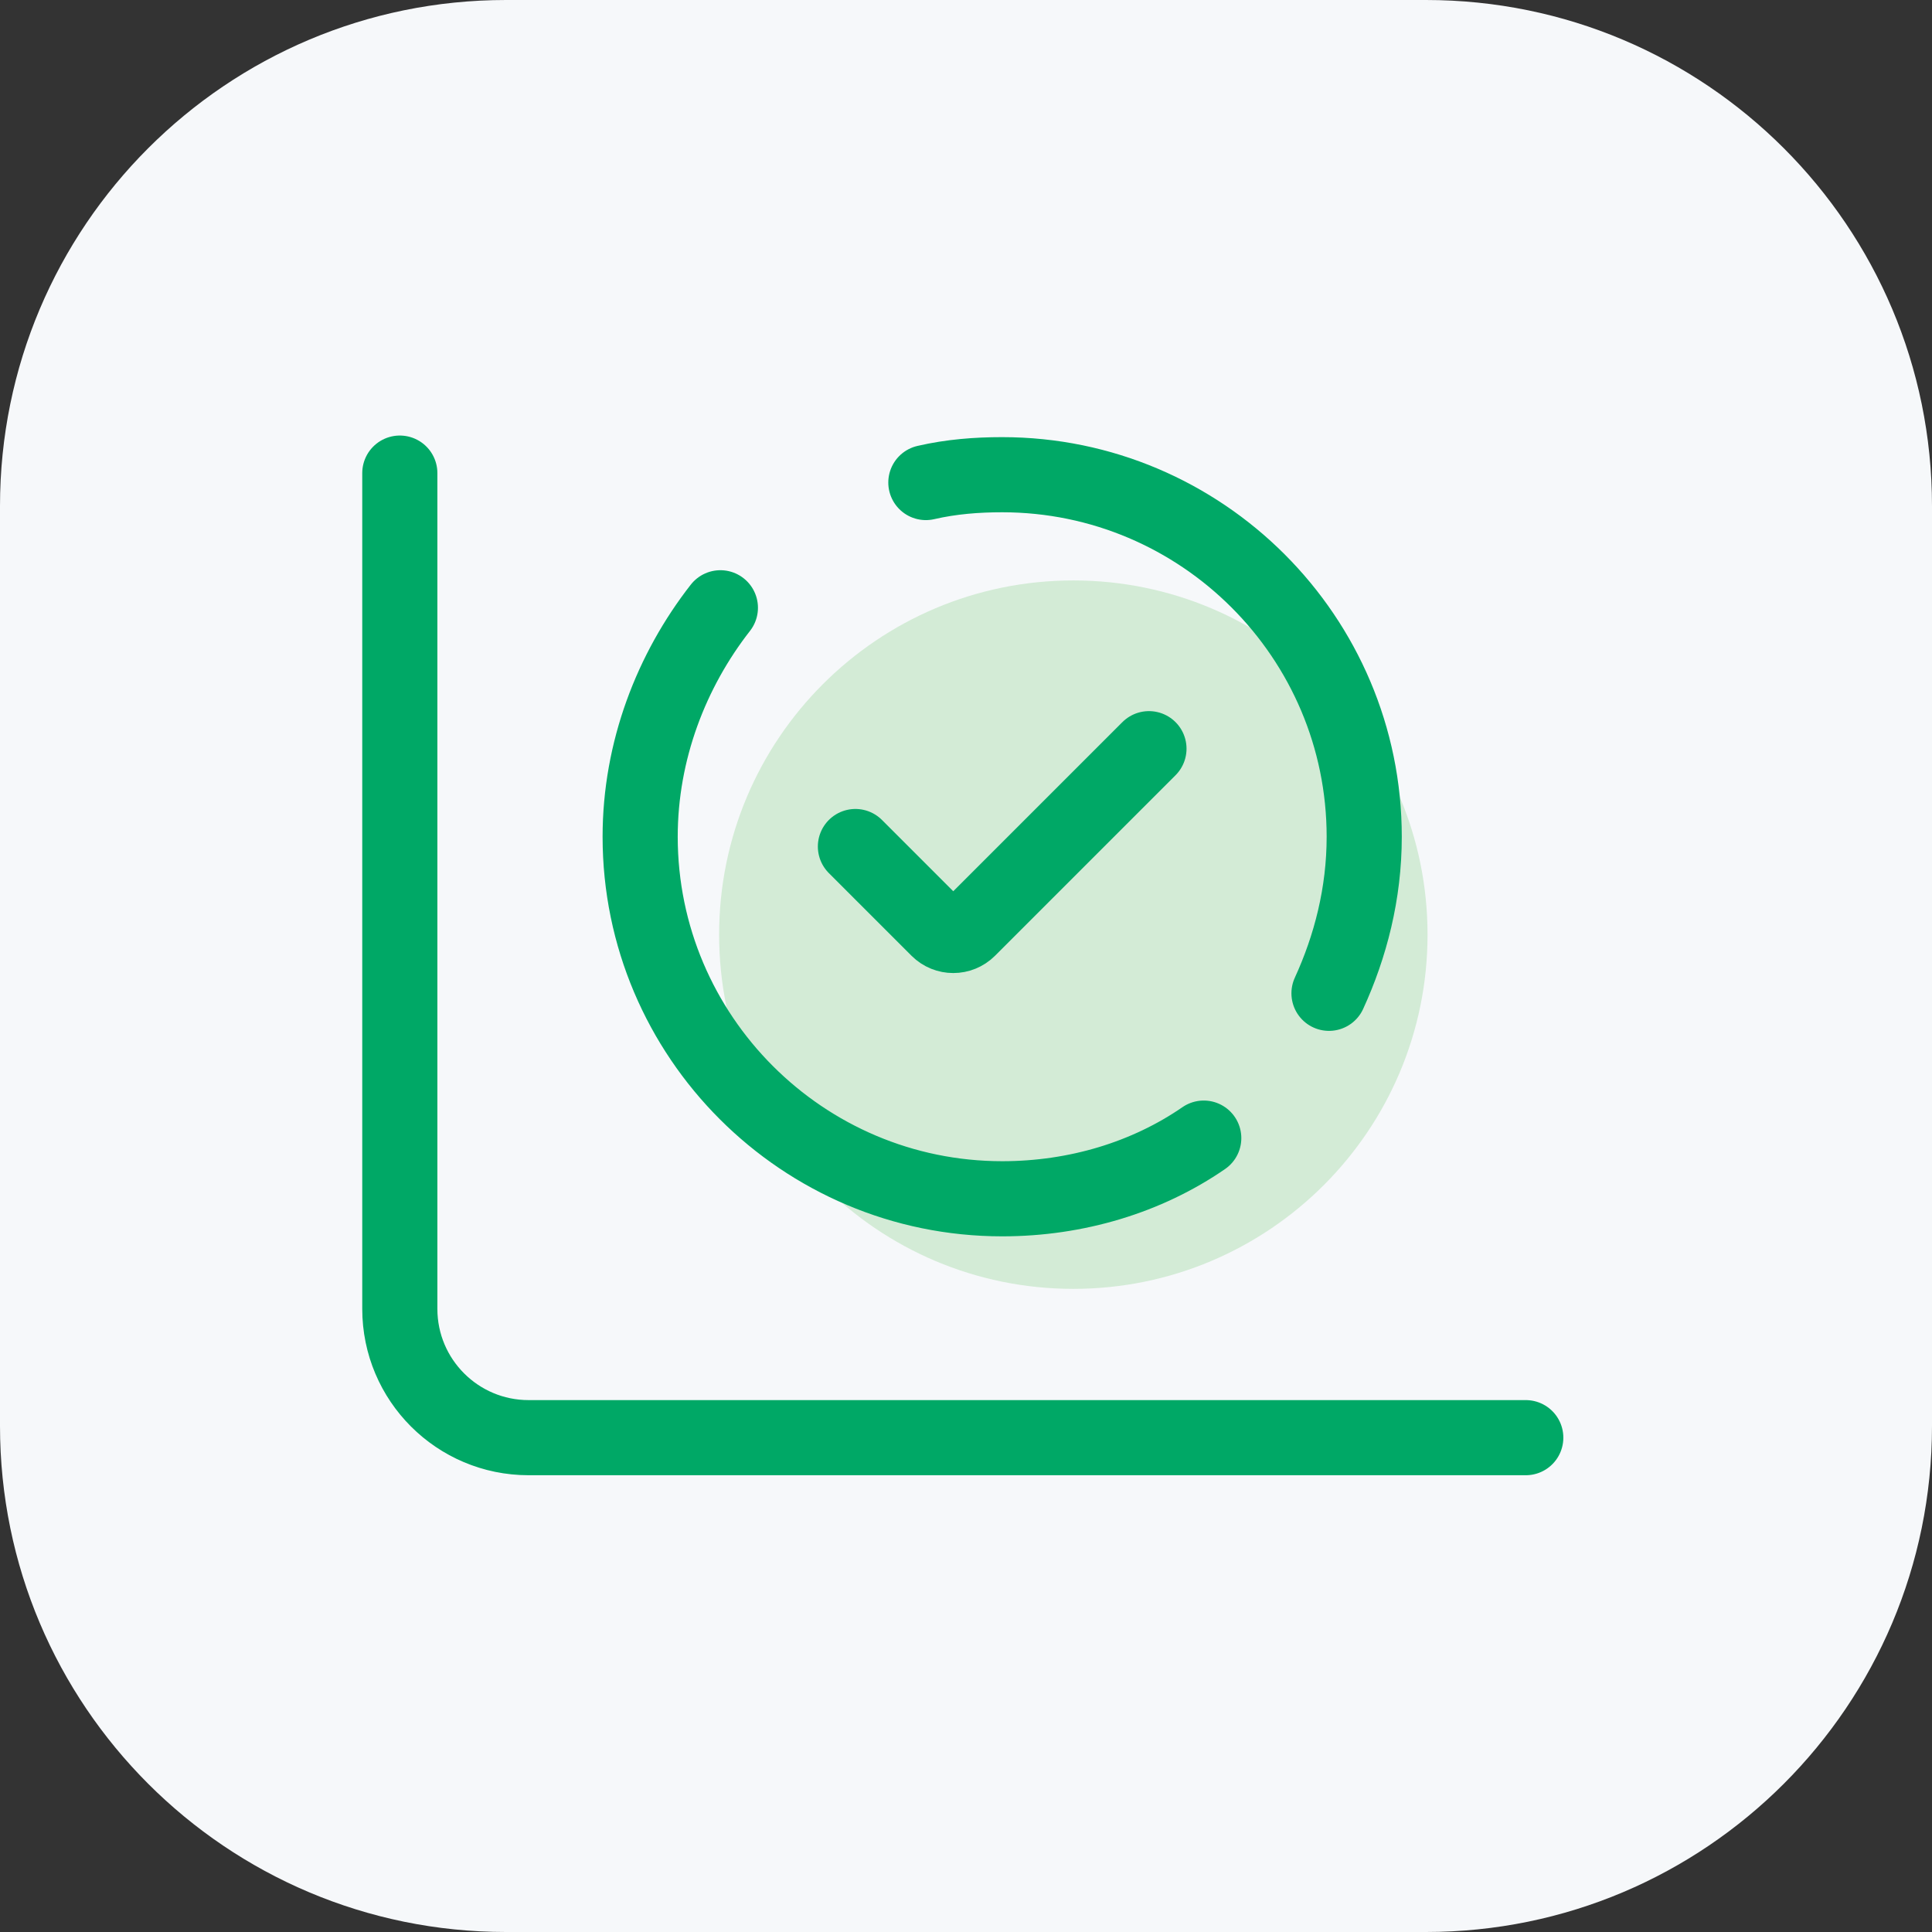
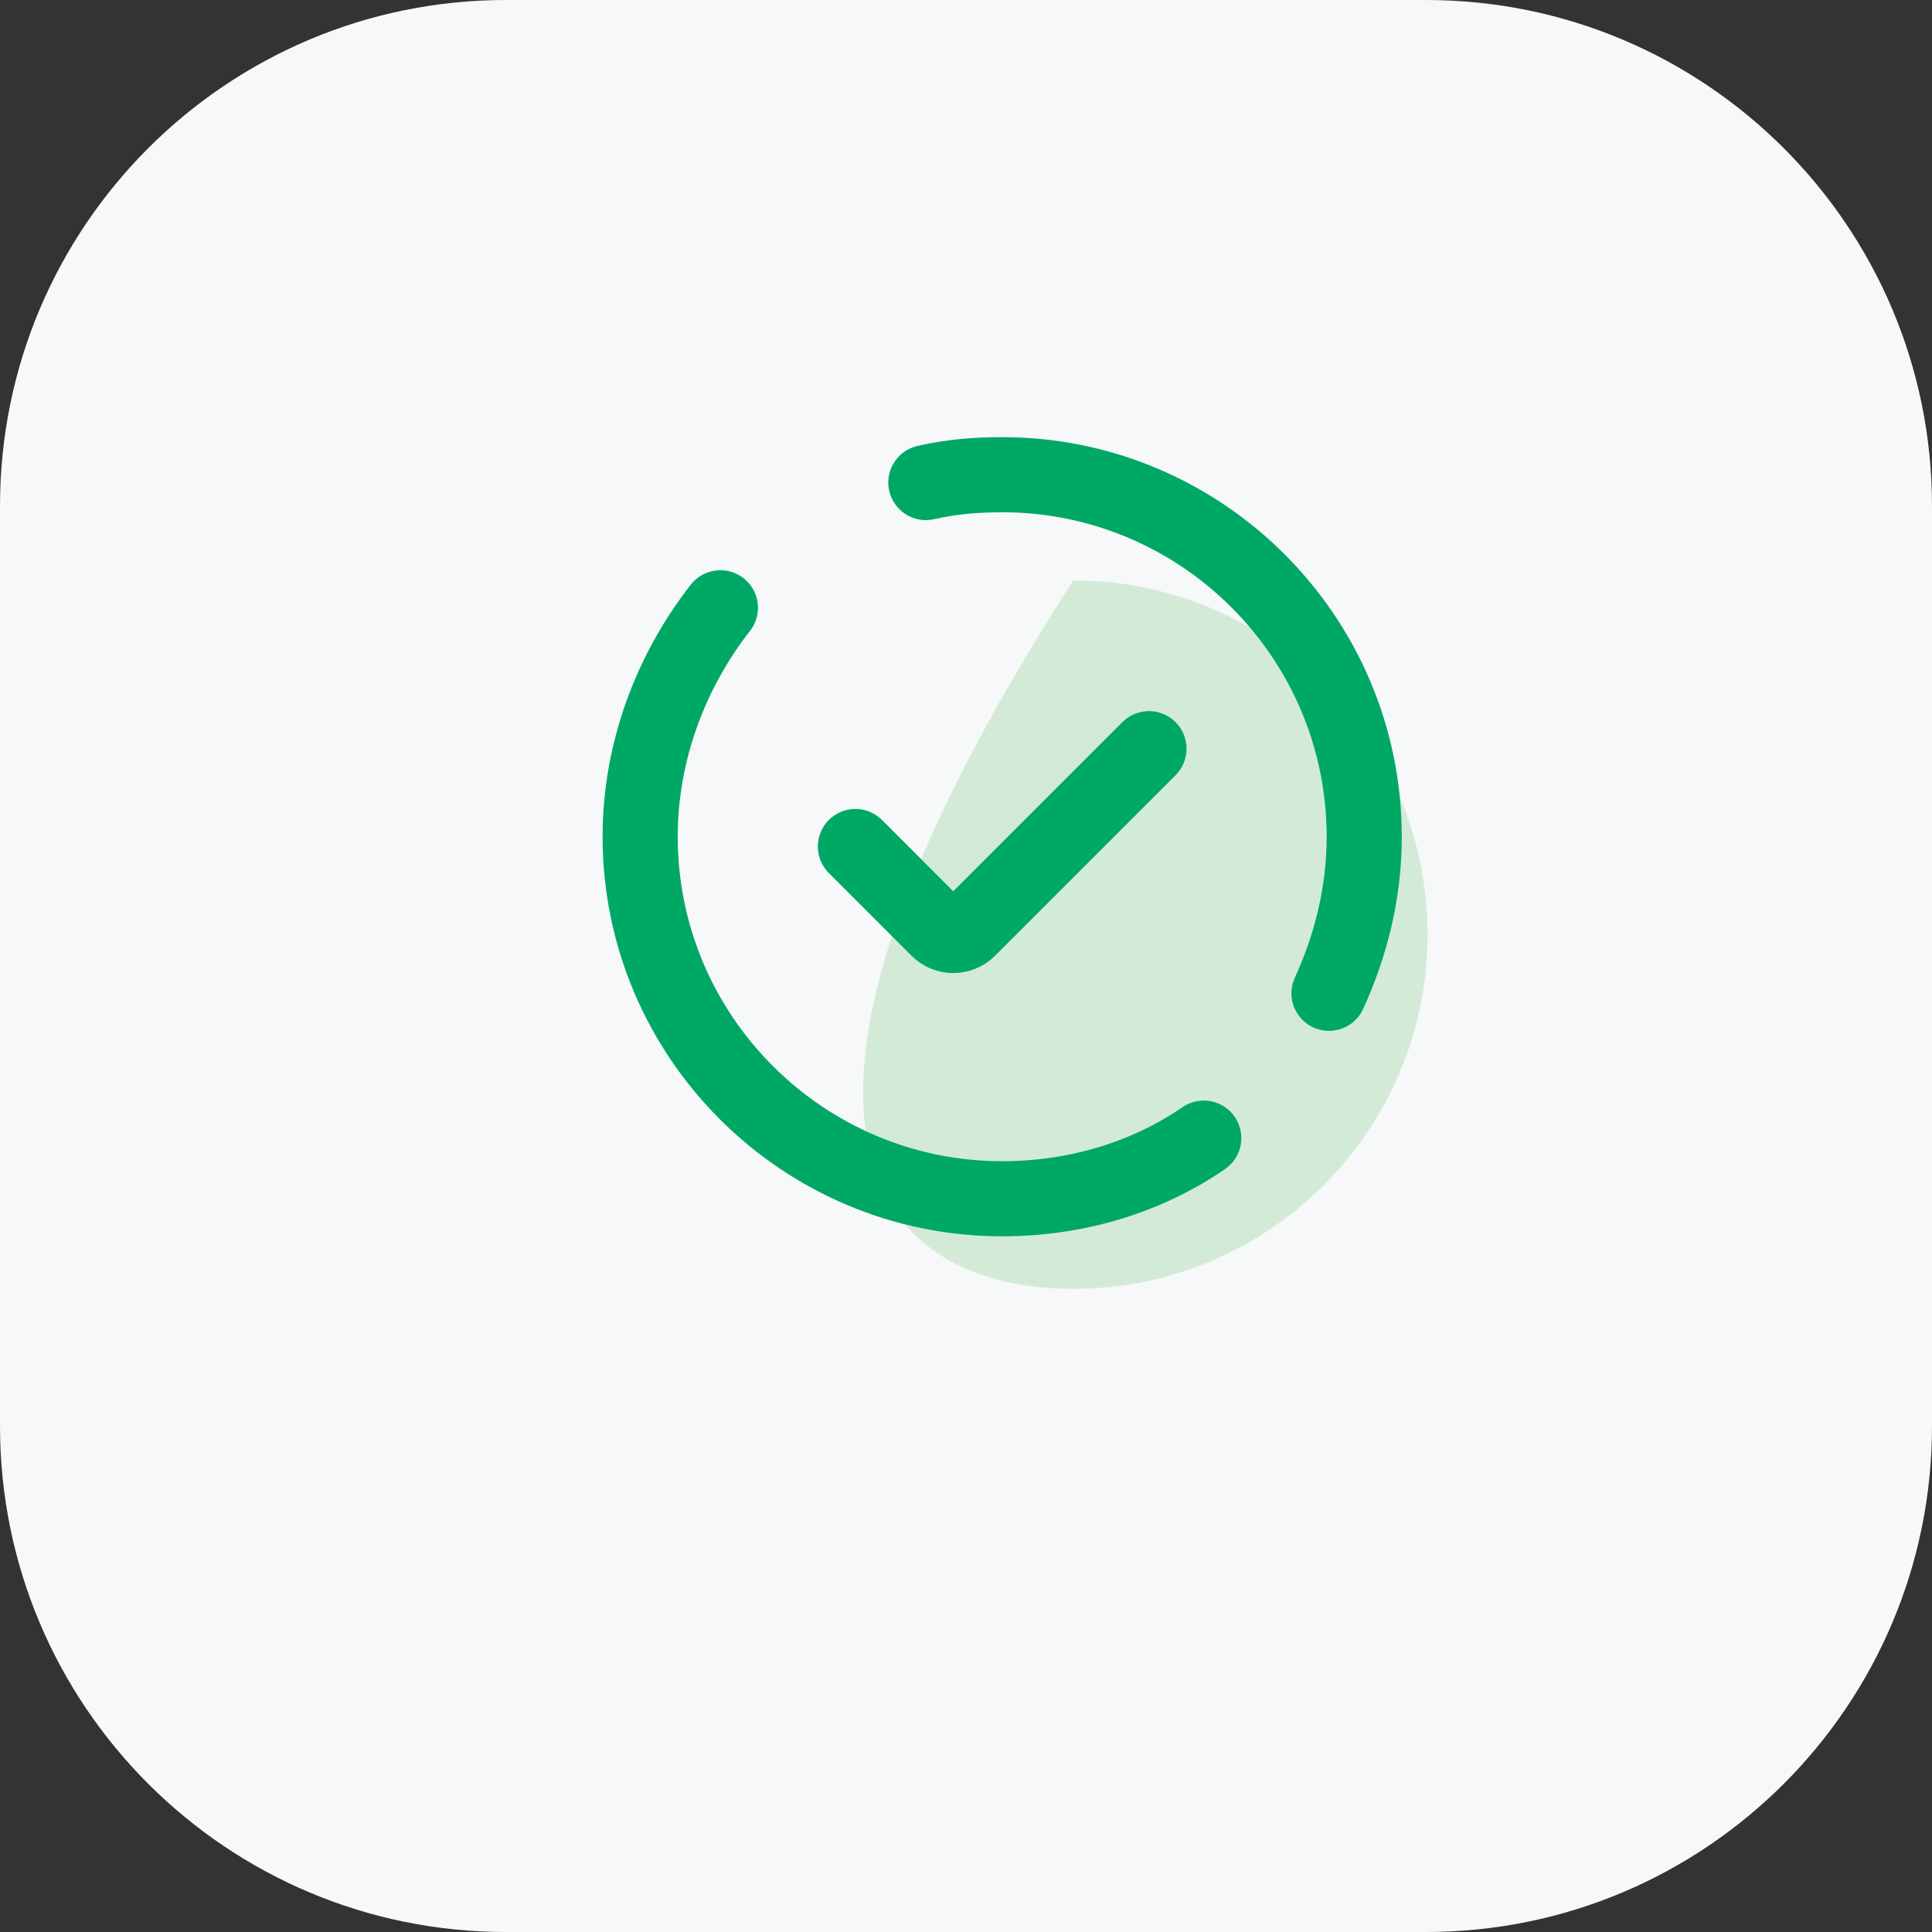
<svg xmlns="http://www.w3.org/2000/svg" width="180" height="180" viewBox="0 0 180 180" fill="none">
  <rect x="0" y="0" width="180" height="180" fill="#333333" stroke="none" />
  <path d="M0 47.143C0 21.107 21.107 0 47.143 0H132.857C158.893 0 180 21.107 180 47.143V132.857C180 158.893 158.893 180 132.857 180H47.143C21.107 180 0 158.893 0 132.857V47.143Z" fill="#F6F8FA" />
-   <path d="M37.25 44.078V121.944C37.25 128.572 42.623 133.944 49.25 133.944H142.153" stroke="#00A866" stroke-width="7" stroke-miterlimit="10" stroke-linecap="round" stroke-linejoin="round" />
-   <path d="M100 120.08C118.226 120.08 133.001 105.305 133.001 87.079C133.001 68.853 118.226 54.078 100 54.078C81.774 54.078 66.999 68.853 66.999 87.079C66.999 105.305 81.774 120.08 100 120.08Z" fill="#D3EBD6" />
+   <path d="M100 120.08C118.226 120.08 133.001 105.305 133.001 87.079C133.001 68.853 118.226 54.078 100 54.078C66.999 105.305 81.774 120.08 100 120.08Z" fill="#D3EBD6" />
  <path d="M112.151 106.035C106.864 109.682 100.3 111.687 93.372 111.687C74.775 111.687 59.642 96.554 59.642 77.957C59.642 69.935 62.559 62.459 67.117 56.625" stroke="#00A866" stroke-width="7" stroke-miterlimit="10" stroke-linecap="round" stroke-linejoin="round" />
  <path d="M86.26 44.957C88.63 44.41 91.001 44.227 93.371 44.227C111.968 44.227 127.101 59.361 127.101 77.958C127.101 83.245 125.825 88.168 123.819 92.544" stroke="#00A866" stroke-width="7" stroke-miterlimit="10" stroke-linecap="round" stroke-linejoin="round" />
  <path d="M79.697 78.869L87.399 86.571C88.18 87.352 89.447 87.352 90.228 86.571L107.046 69.753" stroke="#00A866" stroke-width="7" stroke-miterlimit="10" stroke-linecap="round" stroke-linejoin="round" />
</svg>